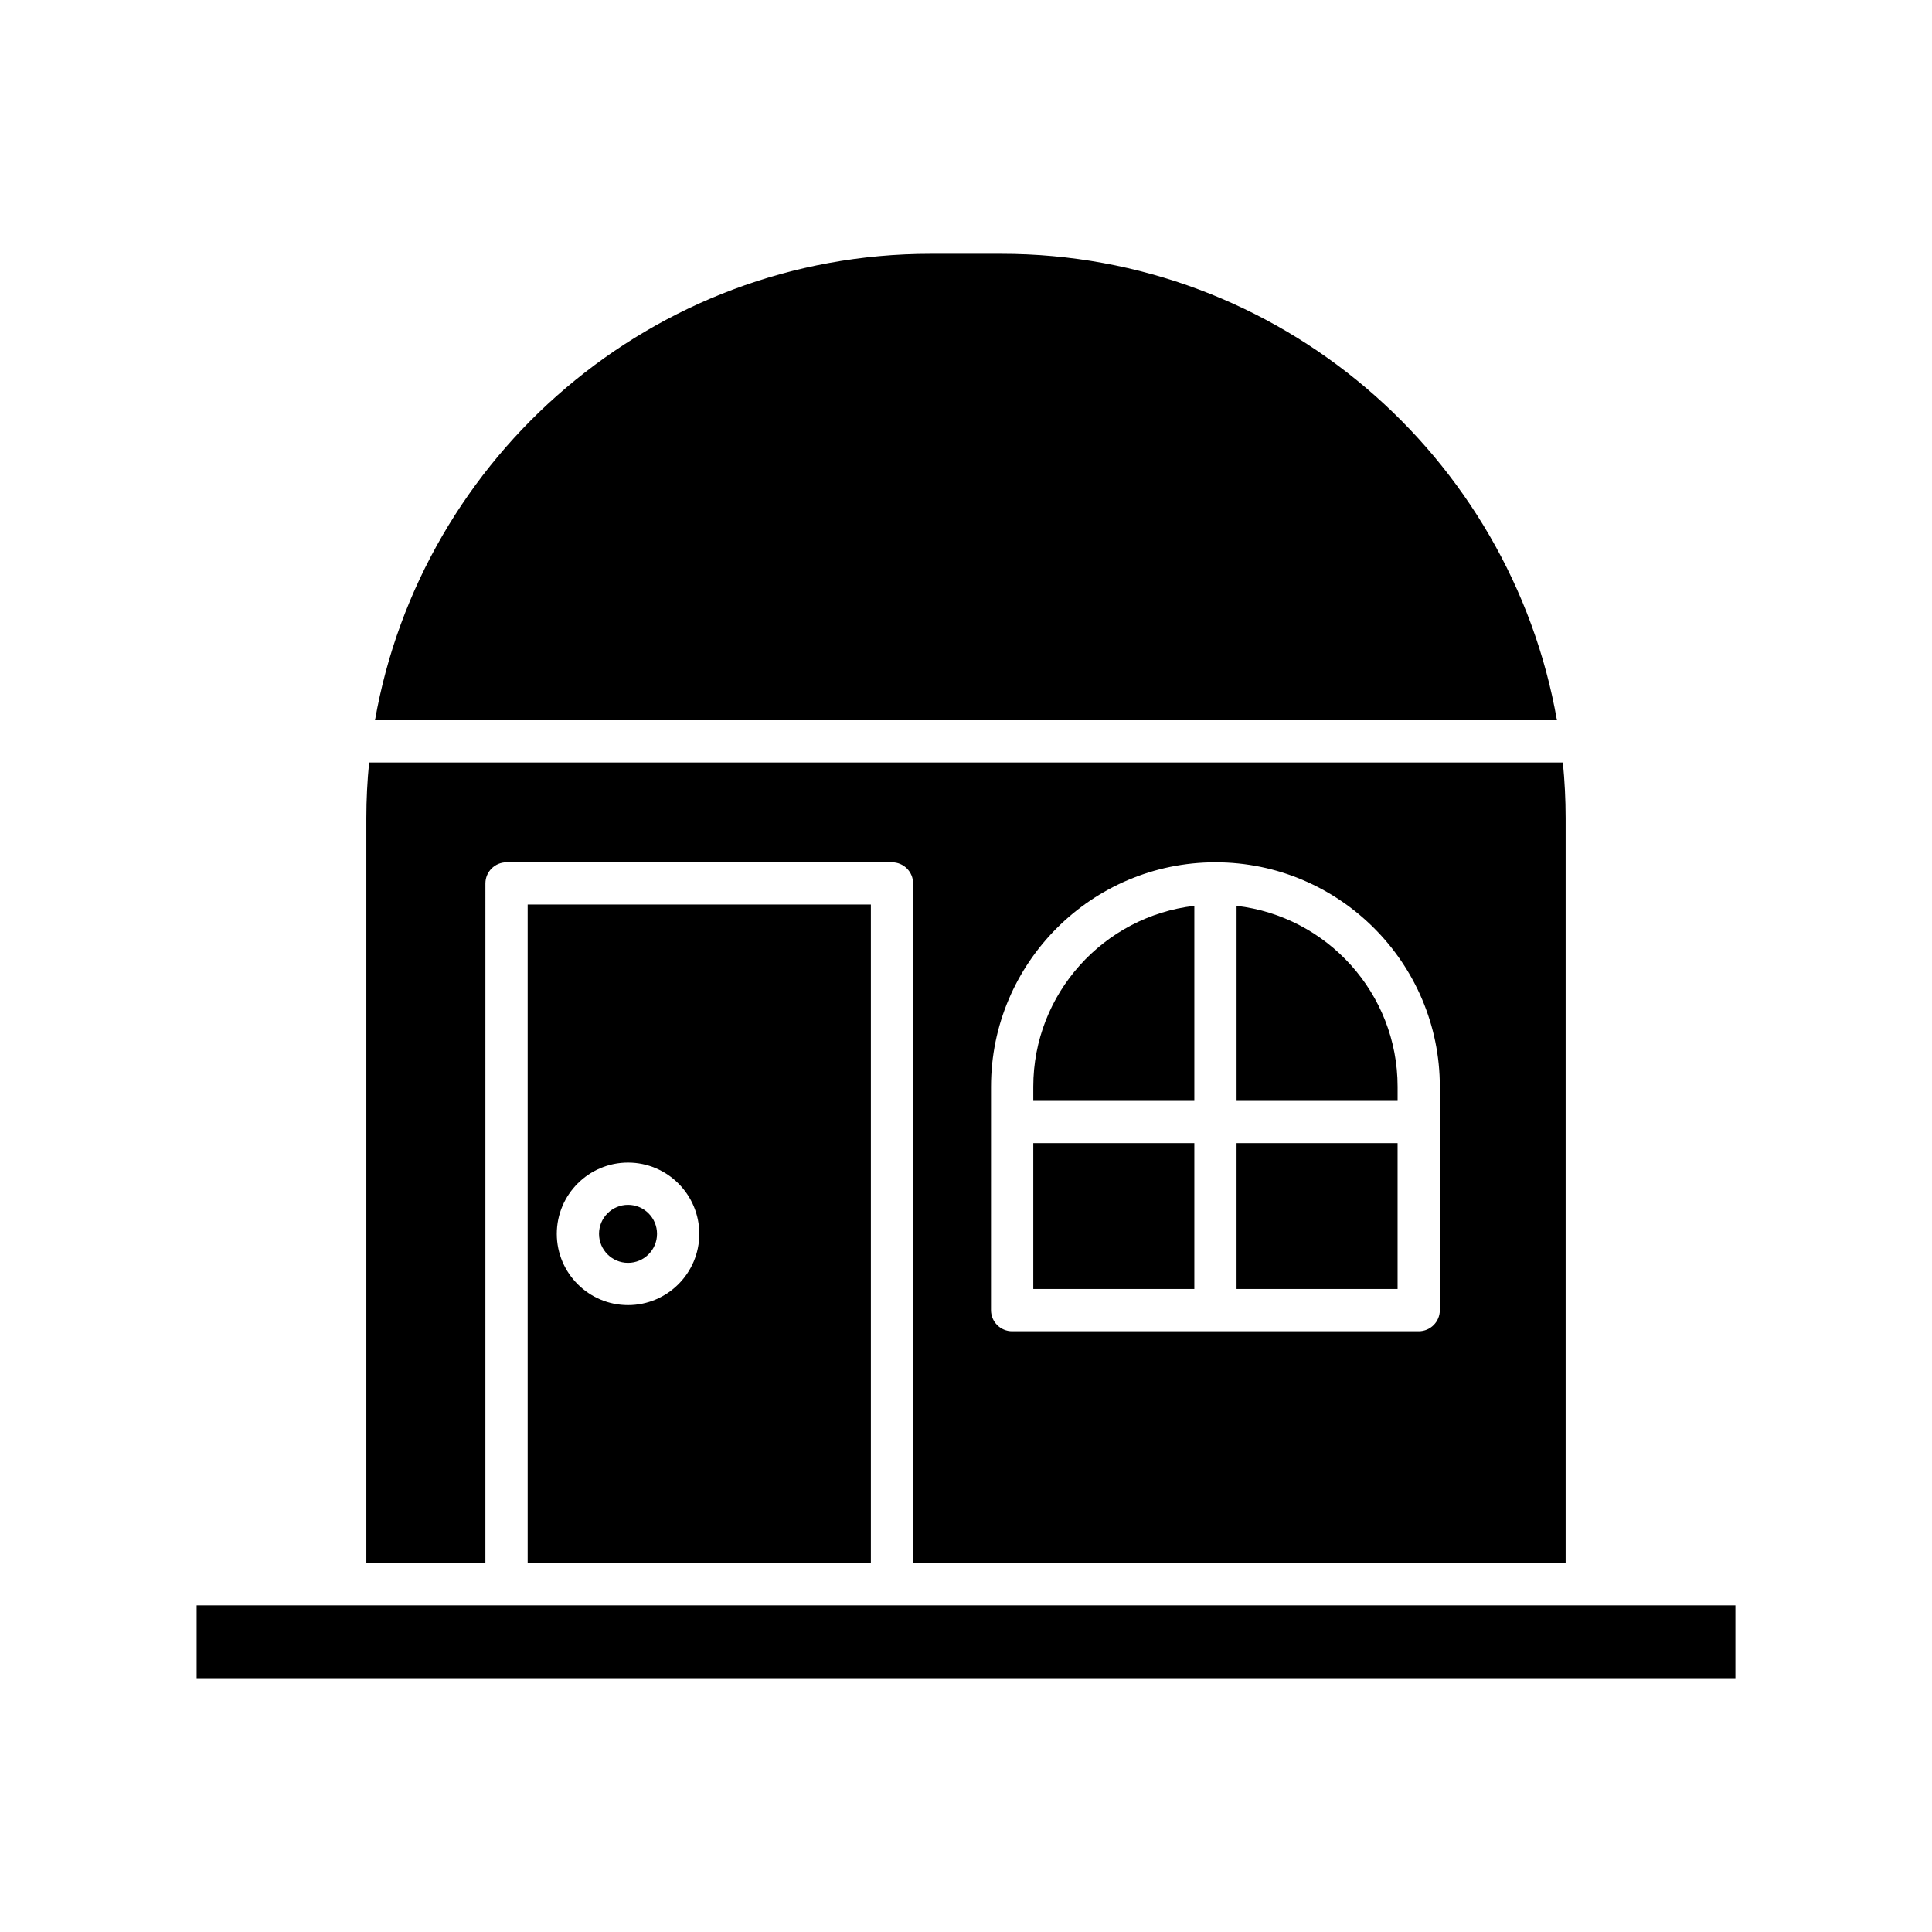
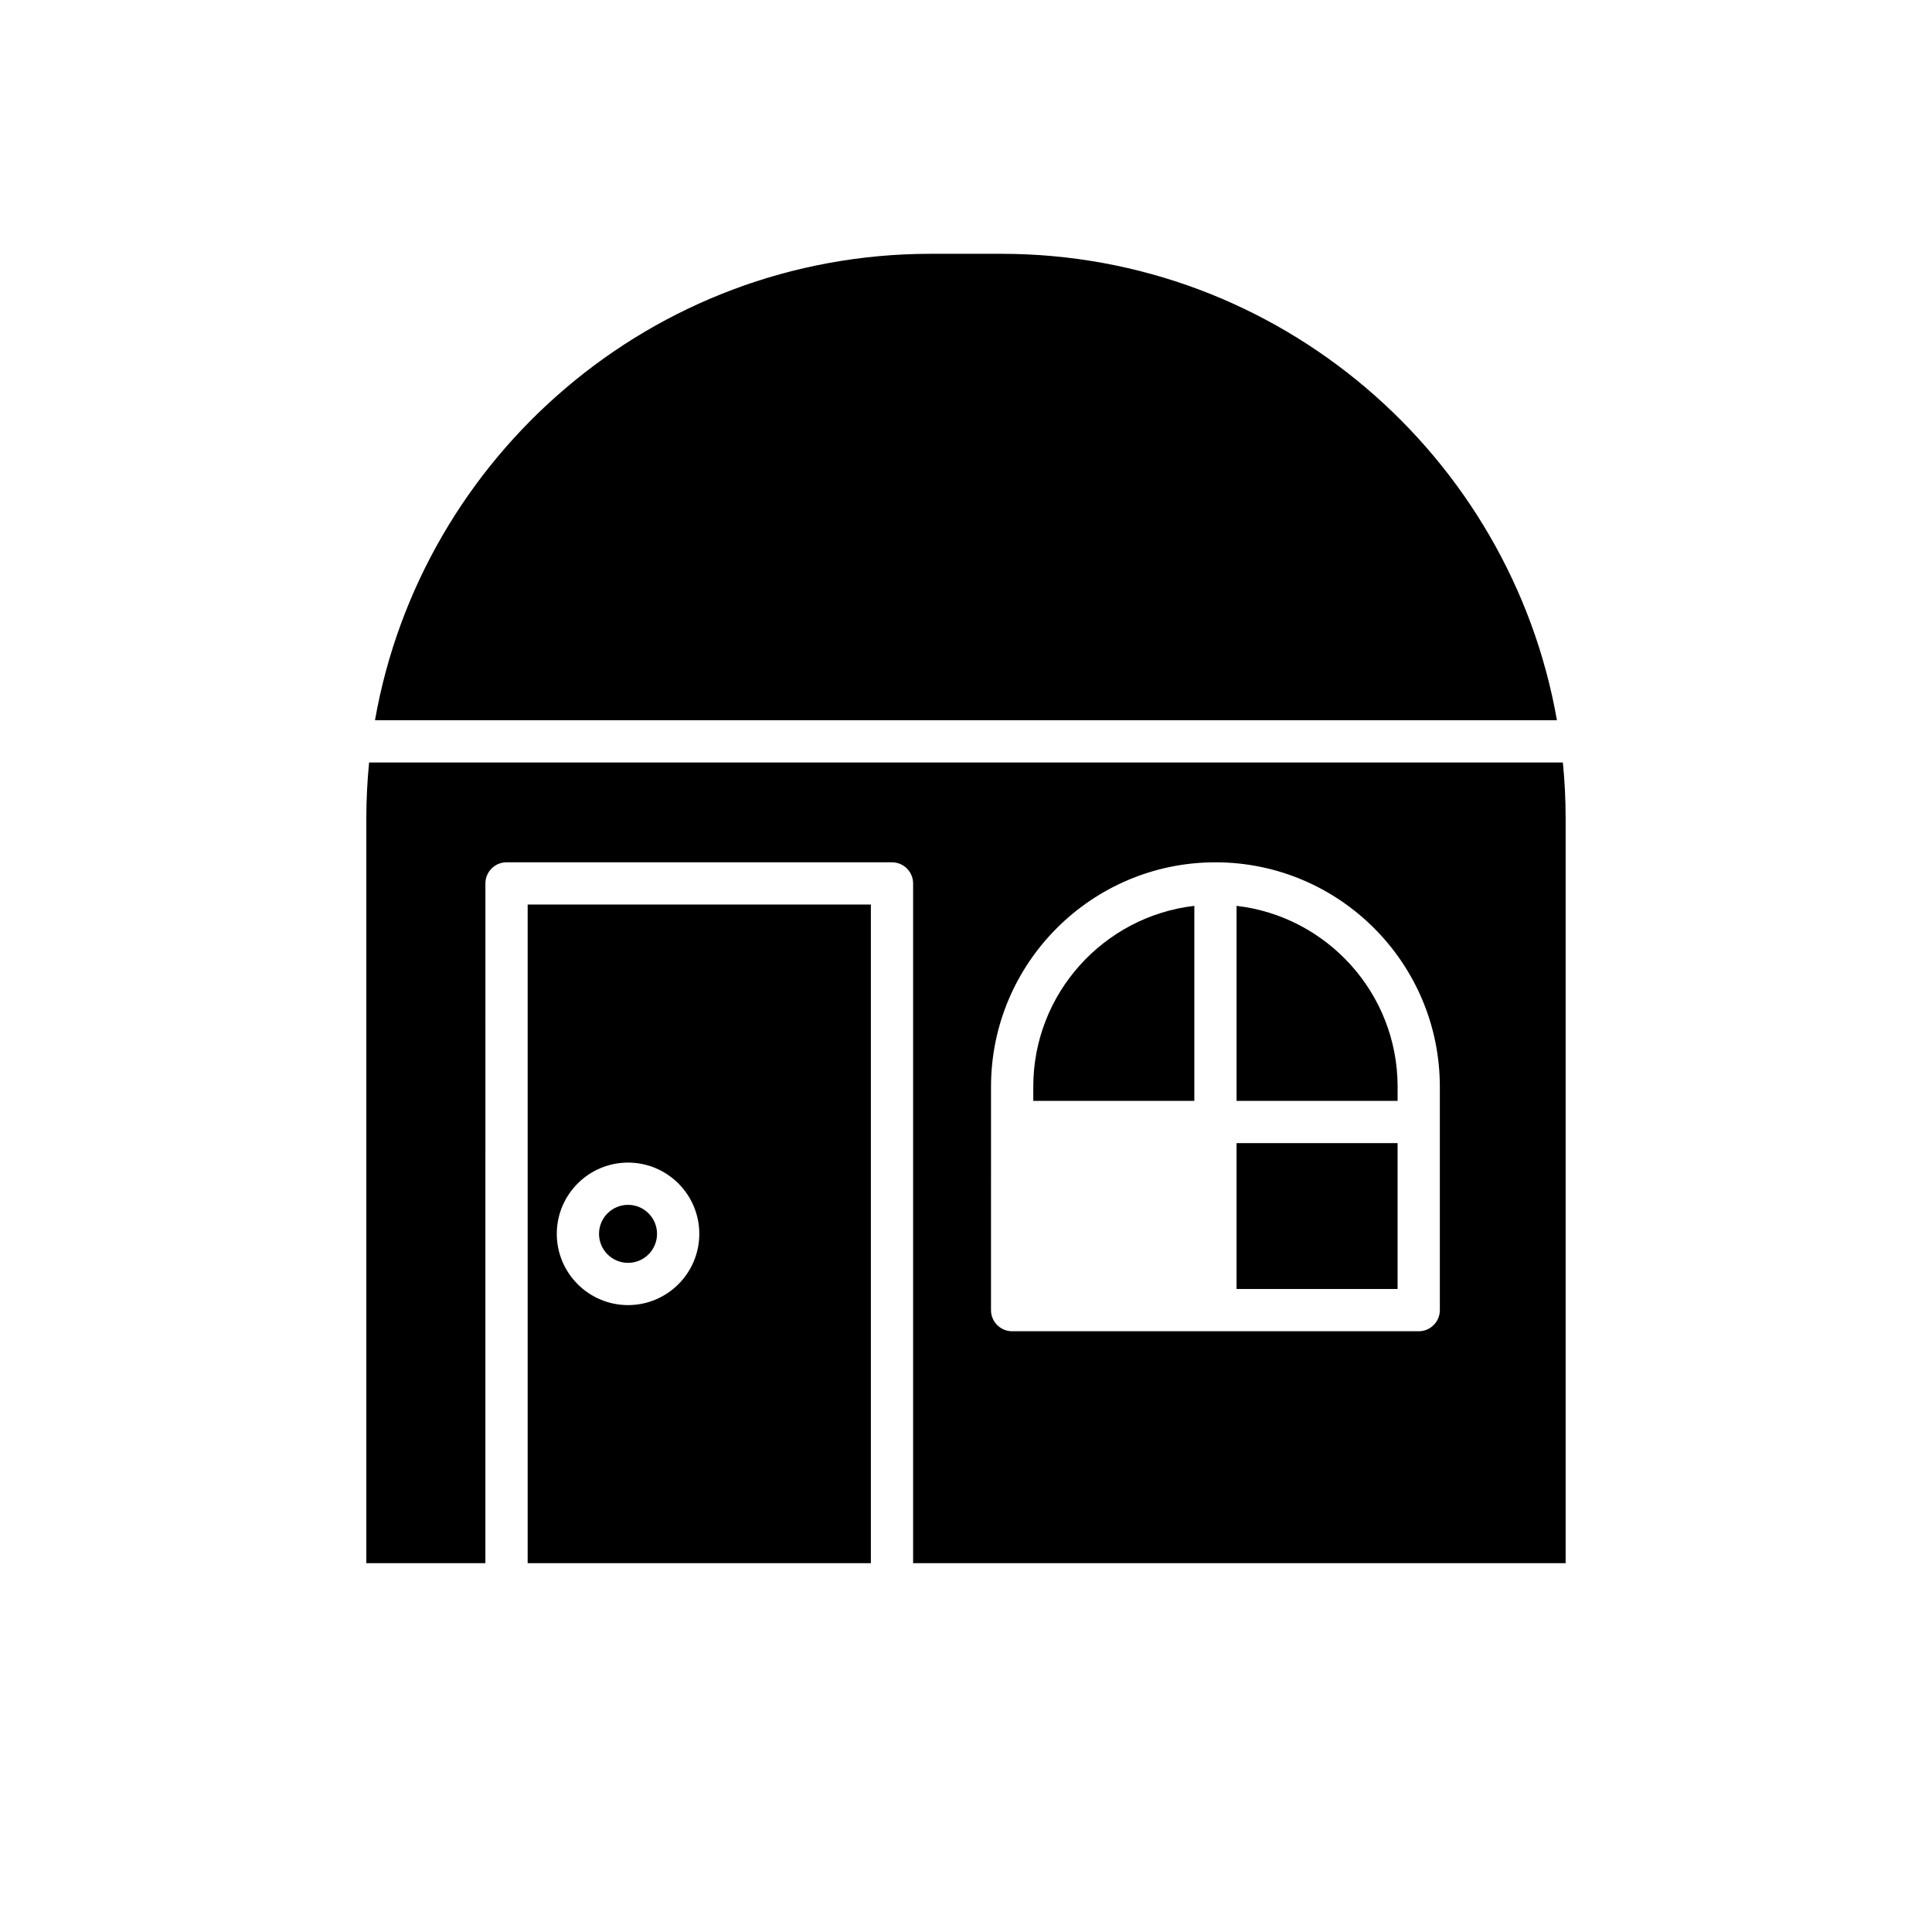
<svg xmlns="http://www.w3.org/2000/svg" fill="#000000" width="800px" height="800px" version="1.1" viewBox="144 144 512 512">
  <g>
    <path d="m409.37 211.26h-18.746c-73.609 0-134.93 53.477-147.25 123.61h313.23c-12.316-70.133-73.633-123.61-147.24-123.61z" />
-     <path d="m196.11 569.44h407.79v19.293h-407.79z" />
    <path d="m460.51 384.06c-23.988 2.785-42.68 23.199-42.68 47.922v3.758h42.68z" />
    <path d="m471.7 446.94h42.676v38.656h-42.676z" />
-     <path d="m417.83 446.94h42.68v38.656h-42.68z" />
    <path d="m558.91 558.25v-197.45c0-4.973-0.258-9.883-0.734-14.734h-316.36c-0.477 4.848-0.734 9.762-0.734 14.734v197.45h31.551l0.004-180.13c0-3.09 2.508-5.598 5.598-5.598h102.15c3.09 0 5.598 2.508 5.598 5.598v180.13zm-152.28-126.26c0-32.793 26.68-59.469 59.473-59.469s59.469 26.676 59.469 59.469v59.207c0 3.09-2.508 5.598-5.598 5.598h-107.75c-3.09 0-5.598-2.508-5.598-5.598z" />
    <path d="m514.38 431.98c0-24.723-18.691-45.133-42.676-47.922v51.68h42.676z" />
    <path d="m374.79 558.25v-174.54h-90.953v174.54zm-64.352-106.15c10.41 0 18.883 8.469 18.883 18.883 0 10.41-8.469 18.883-18.883 18.883-10.41 0-18.883-8.469-18.883-18.883 0-10.41 8.469-18.883 18.883-18.883z" />
    <path d="m318.12 470.98c0 4.246-3.441 7.688-7.684 7.688-4.246 0-7.688-3.441-7.688-7.688 0-4.242 3.441-7.684 7.688-7.684 4.242 0 7.684 3.441 7.684 7.684" />
  </g>
</svg>